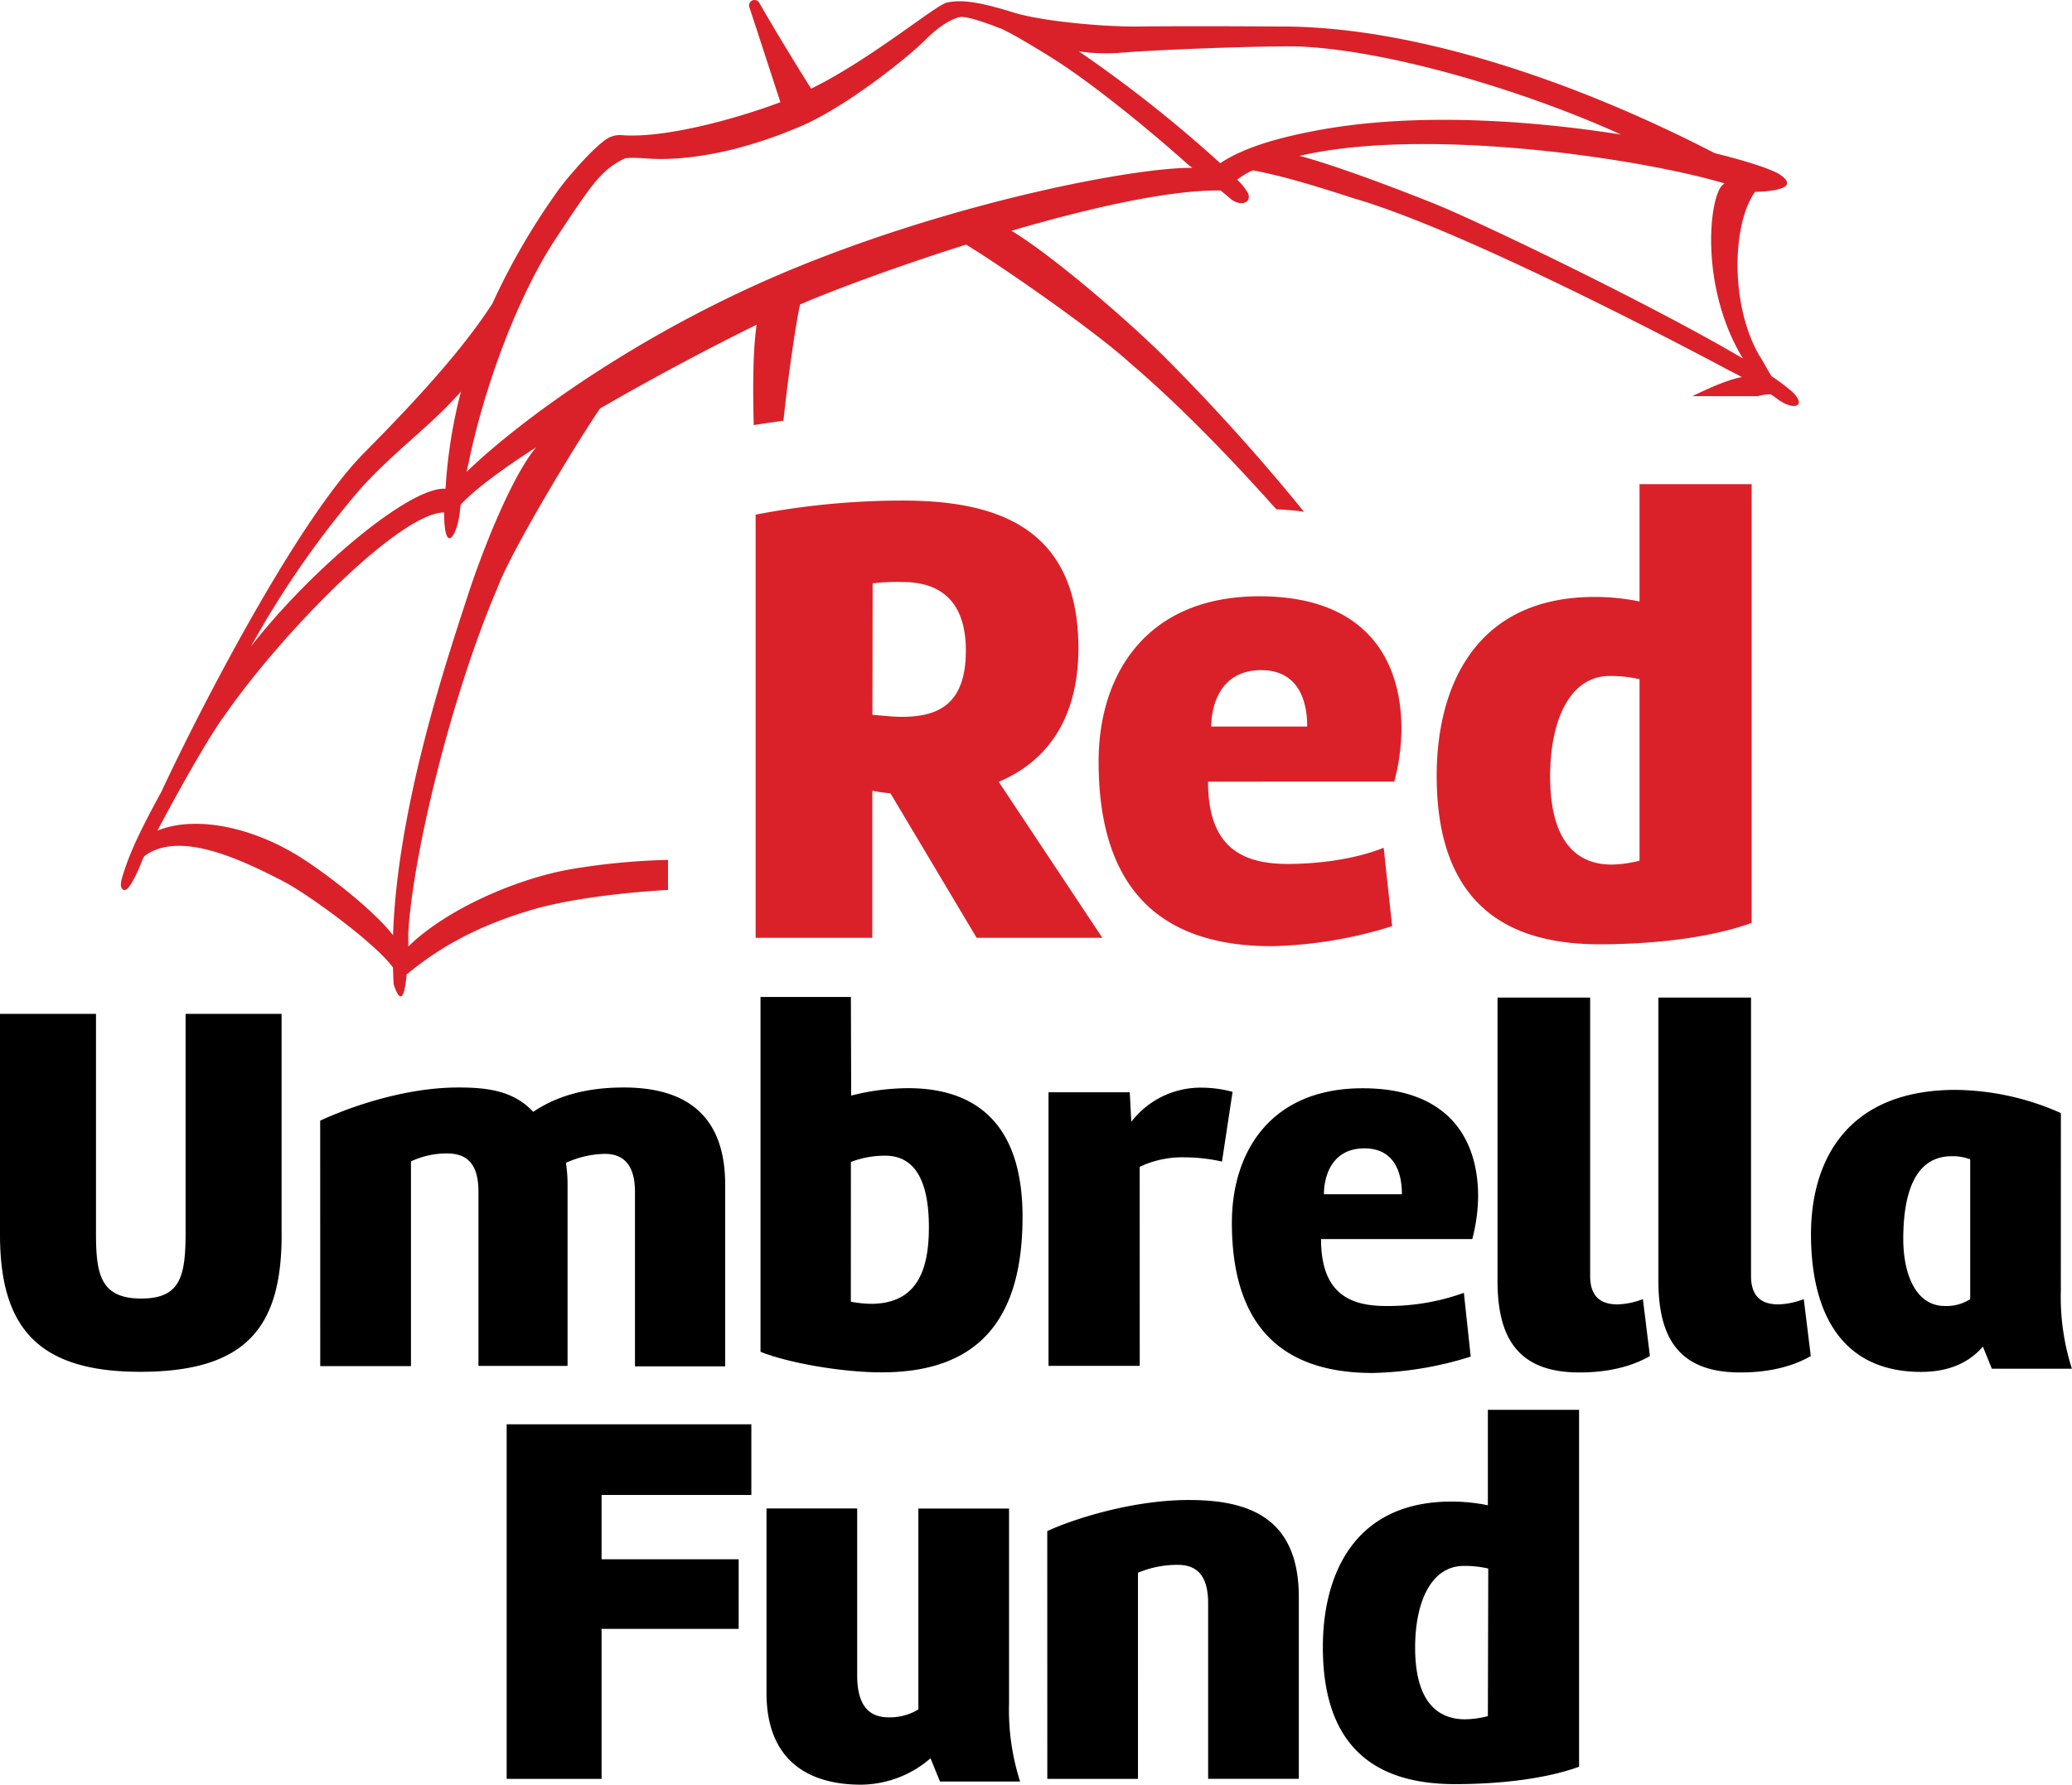
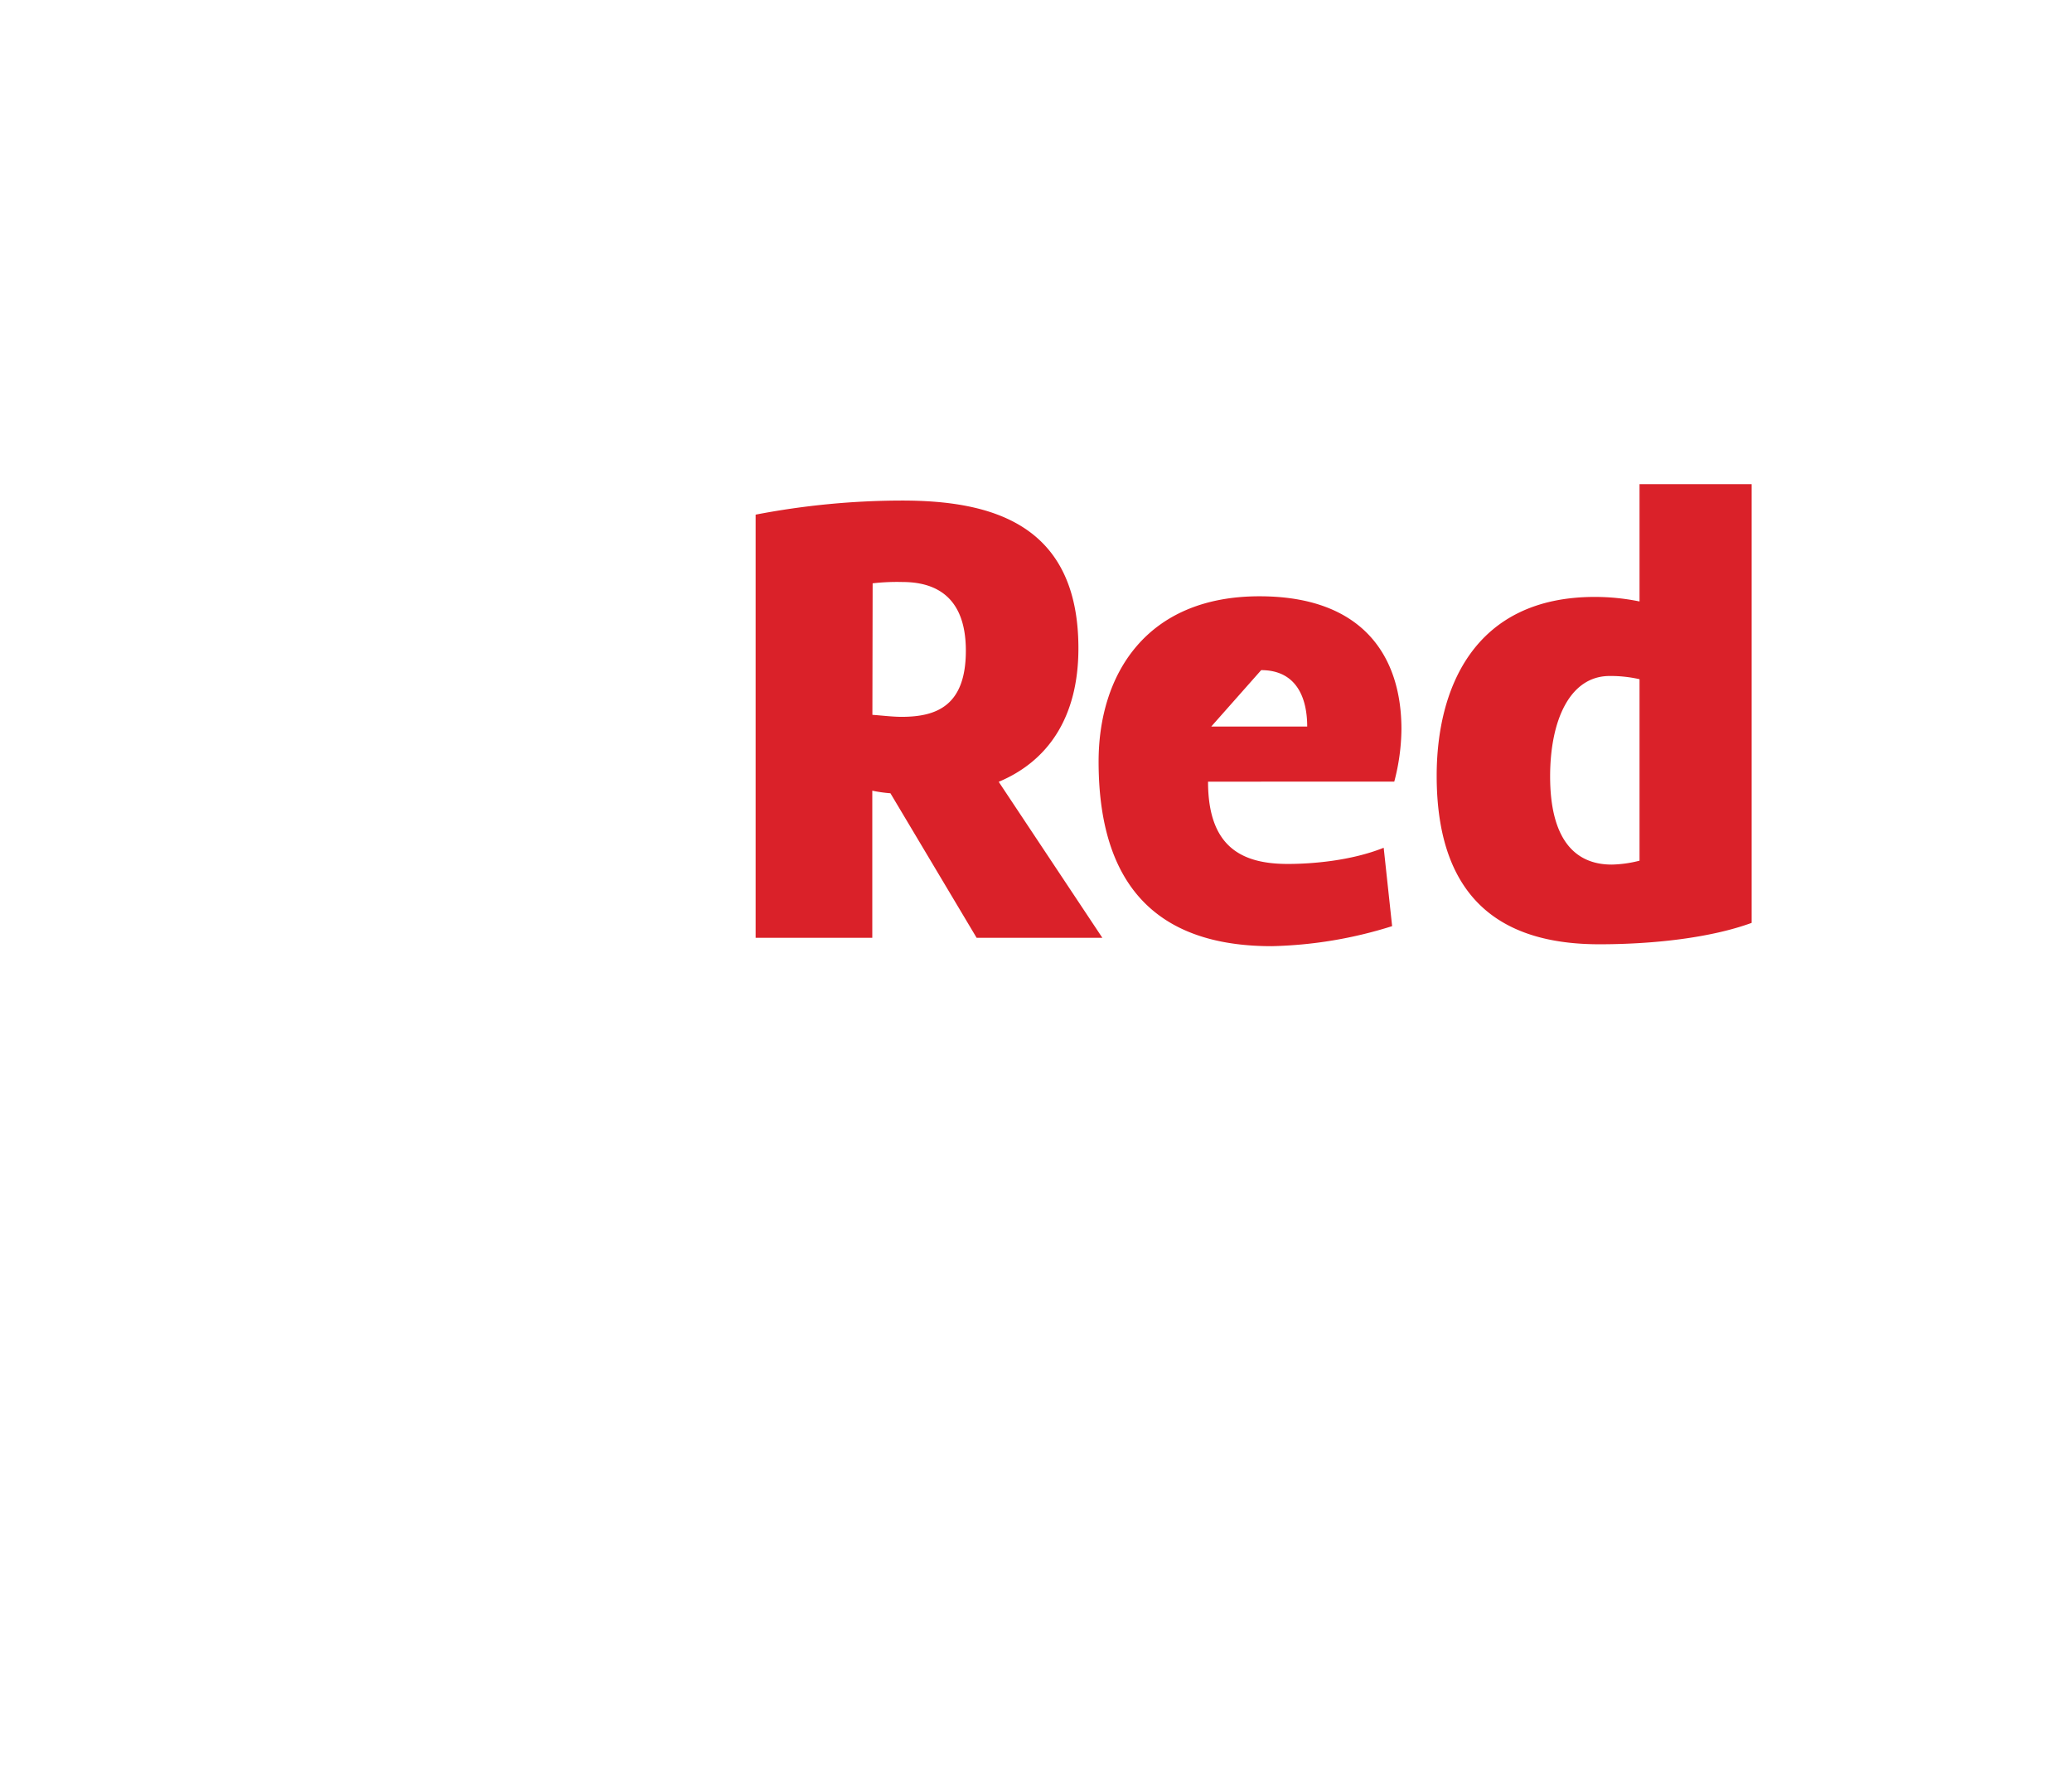
<svg xmlns="http://www.w3.org/2000/svg" id="Layer_1" data-name="Layer 1" viewBox="0 0 425.02 366.13">
  <defs>
    <style>.cls-1{fill:#da2129;}</style>
  </defs>
-   <path class="cls-1" d="M357.51,73.54c-18.6-11-54-28-63.06-31.66-12.48-5-22.65-8.54-27.91-9.91,1.48-.32,3-.63,4.73-.92,25.73-4.3,65.38,1.54,82.48,6.57a3.68,3.68,0,0,0-.69.63c-2.64,3.52-4.14,21.17,4.45,35.29m-25.1-45.95c-18.42-2.9-41.55-4.53-61.37-1-9.68,1.76-16.22,3.89-20.74,6.89a268,268,0,0,0-29-22.94,39,39,0,0,0,8,.33c9-.78,32.82-1.57,37.91-1.3,18.94,1,46.43,9.44,65.23,18M214.82,11.29c7.5,4.48,19.78,14.31,28.9,22.49l.86.66c-11.52-.16-48.85,6.9-83,21.16-30.71,12.83-55.15,30.82-65.87,41.21.24-1.12.41-1.85.41-1.85,3.26-15.82,10.15-34.3,17.82-45.91s9.3-14,14-16.45c.67-.35,3.23-.19,4.67-.1,5.54.48,17.27-.22,32.69-7.06C174.52,21.18,186.55,11.52,190,8c3-3,5.61-4.26,6.92-4.49s4.89,1,8.64,2.45c3.29,1.61,6.53,3.67,9.28,5.31m-120.27,69a103.08,103.08,0,0,0-3.18,20c-7.32-.5-27.45,16.43-39.87,32.28a193.19,193.19,0,0,1,22.14-31.95c7-7.89,14.67-13.14,20.91-20.3M45.63,147.42c11.82-17.3,36.4-42.26,45.47-42.29,0,8.84,2.67,5.1,3.26-.37,0-.4.1-.82.15-1.24,3-3.23,8.64-7.36,15.45-11.75-4.84,5.84-10.68,20.16-14.15,30.84-4,12.33-14.3,42.75-15.19,69.26-3.29-4.35-11.68-11.19-18-15.36-10.24-6.79-22.41-9.36-30.33-6.1,3.45-6.51,9.13-16.89,13.3-23M361.1,73.3C354.85,63,355.23,46,360,39.37c2.77-.08,9.72-.56,4.95-3.65-1.61-1-6.39-2.62-13.22-4.3C323.12,16.63,289.54,5.19,262,5.44c-11.7-.08-21.28-.08-28.68,0-6.65.07-19.18-1-25.22-2.82C201.77.68,197.64-.25,194.21.54c-2.39.56-15.52,11.6-27.82,17.65C164.72,15.59,159,6.3,155.74.56a1.12,1.12,0,0,0-2,1c1.73,5.25,5.33,16.33,6.34,19.4-8.57,3.24-23.56,7.5-32.7,6.76a4.94,4.94,0,0,0-2.38.48c-2.5,1.19-8.46,7.94-10.68,11.09a139.28,139.28,0,0,0-13.41,23.18v-.06C95.66,70.49,87.69,79.8,74.7,92.9c-13.9,14-34.23,53.66-41.63,69.6-4.24,7.7-6.4,12.4-7.64,16.33-.44,1.4-1.14,3.25-.06,3.74,1.33.59,3.89-6.28,3.89-6.28s.12-.25.31-.61c7-5.39,19.57.44,28.83,5.28,4.38,2.29,18.24,12.14,22.22,17.54,0,1.17.06,2.34.14,3.48,1.56,4.69,2.3,1.85,2.65-2.07,6.33-5.22,13.92-9.77,25.62-13.24,6.75-2,17-3.45,28-4.1v-6.16a139.09,139.09,0,0,0-19.18,1.78c-12,1.93-26.67,8.63-34.1,16,0-1.68,0-2.9,0-2.9,1-16.52,9.05-49.11,18.24-70.56,2.65-7.31,15.59-28.81,21.08-36.92,11.39-6.6,23.57-13,32.14-17.2-.73,4.74-.82,12.48-.6,20.6q3-.47,6.09-.89c1.08-10.16,2.66-20.55,3.41-23.85,6.94-3,19.85-7.8,34.06-12.29,7.3,4.42,26.81,18,33.63,24.3,9.61,8.16,20.26,19.07,30,30q3,.14,5.68.5a418.53,418.53,0,0,0-29-32.15c-8.64-8.43-22.93-20.6-31-25.49,16-4.68,32.41-8.41,42.9-8.26.71.58,1.4,1.15,2,1.67,1.84,1.59,4.35,1.06,3.67-1a11.08,11.08,0,0,0-2.28-2.88A14.62,14.62,0,0,1,257,34.94c4.33.82,10.14,2.29,20.51,5.7C302.05,47.64,354.7,76,354.7,76s1.1.55,2.61,1.36c-2.51.43-6.26,2-10.17,3.92h13.41a10,10,0,0,1,2.68-.38c.46.3.9.61,1.31.92,3.69,2.75,6.36,1.35,2.71-1.78a40.8,40.8,0,0,0-3.87-2.86c-.67-1.08-1.34-2.34-2.28-3.91" />
-   <path class="cls-1" d="M336.31,176.57a24.56,24.56,0,0,1-5.71.8c-7.85,0-12.63-5.59-12.63-18.09,0-11.43,4-20.6,12.22-20.6a26.76,26.76,0,0,1,6.12.66Zm23-77.24h-23v24.06a46,46,0,0,0-9.17-.93c-24.86,0-32.44,18.88-32.44,36.69,0,27.78,16.09,34.57,33.37,34.57,11.17,0,22.86-1.33,31.24-4.39ZM258.7,137.48c7.18,0,9.44,5.59,9.44,11.57H248.46c0-4.12,1.73-11.57,10.24-11.57M286,160.35a43.32,43.32,0,0,0,1.47-10.77c0-14.89-7.85-27.25-29.12-27.25-23.39,0-33,16.22-33,33.9,0,28.58,15.16,37.88,35.5,37.88A88.12,88.12,0,0,0,285.56,190l-1.73-16.08c-6.65,2.66-14.62,3.32-19.68,3.32-9.57,0-16.35-3.59-16.35-16.88Zm-107-40.68a43.49,43.49,0,0,1,6.12-.27c6.24,0,13,2.53,13,14.09,0,11.3-6,13.57-13.17,13.57-1.86,0-4-.27-6-.41ZM155,192.39h23.93V162.21a28.43,28.43,0,0,0,3.72.53l17.68,29.65h25.79l-21.26-32c9.83-4.12,16.35-12.9,16.35-27.39,0-25.52-17.82-30.31-36.16-30.31A159.81,159.81,0,0,0,155,105.58Z" />
-   <path d="M305.2,352.07a20,20,0,0,1-4.65.65c-6.38,0-10.27-4.54-10.27-14.71,0-9.3,3.24-16.76,10-16.76a21.33,21.33,0,0,1,5,.54Zm18.71-62.84H305.2v19.58a37.17,37.17,0,0,0-7.46-.76c-20.23,0-26.39,15.36-26.39,29.85,0,22.61,13.09,28.12,27.15,28.12,9.08,0,18.6-1.08,25.41-3.57ZM214.83,364.94h18.6V322.65a20.94,20.94,0,0,1,8.12-1.62c3.57,0,6.27,1.73,6.27,7.9v36h18.6V327.63c0-16.76-10.92-19.9-22.6-19.9s-23.9,4-29,6.38Zm-5.58.54a48.12,48.12,0,0,1-2.27-16v-40h-18.6v41.21a11.09,11.09,0,0,1-6.17,1.62c-3.57,0-6.38-2-6.38-8.55V309.46h-18.6v37.85c0,14,8.76,18.82,19.36,18.82a22,22,0,0,0,14.28-5.41l1.94,4.76Zm-55.13-58.79V292.2H103.93v72.74H123.4V334.17h28.12V319.89H123.4v-13.2Z" />
-   <path d="M404.14,266.52a8.94,8.94,0,0,1-5.19,1.41c-6.06,0-8.54-6.71-8.54-13.73,0-8.22,1.83-17,9.95-17a10.25,10.25,0,0,1,3.78.64Zm18.6-38.17a54.44,54.44,0,0,0-21.52-4.76c-22.71,0-29.74,14.92-29.74,29.63s5.3,28.23,22.6,28.23c4.87,0,9.41-1.41,12.66-5.19l1.84,4.54H425a48.38,48.38,0,0,1-2.27-16ZM370,266.52a15.91,15.91,0,0,1-5.19,1.08c-3.25,0-5.63-1.4-5.63-5.84v-57.1h-19v58.08c0,11.35,3.89,18.82,16.76,18.82,2.38,0,8.87-.11,14.5-3.36Zm-33,0a15.91,15.91,0,0,1-5.19,1.08c-3.25,0-5.63-1.4-5.63-5.84v-57.1h-19v58.08c0,11.35,3.89,18.82,16.76,18.82,2.38,0,8.87-.11,14.5-3.36Zm-57.11-30.93c5.85,0,7.68,4.55,7.68,9.41h-16c0-3.35,1.4-9.41,8.32-9.41M302,254.2a35.51,35.51,0,0,0,1.2-8.77c0-12.11-6.39-22.17-23.69-22.17-19,0-26.82,13.2-26.82,27.58,0,23.25,12.33,30.83,28.88,30.83a71.83,71.83,0,0,0,20.11-3.36l-1.4-13.08a46,46,0,0,1-16,2.7c-7.79,0-13.3-2.92-13.3-13.73Zm-68.22-14.82a20.35,20.35,0,0,1,9.2-1.95,35,35,0,0,1,7.68.87L252.83,224a24.14,24.14,0,0,0-6.06-.86,17.93,17.93,0,0,0-14.71,7l-.32-6.06H215.08v56.13h18.71Zm-59.24-1a19.55,19.55,0,0,1,7-1.29c5.19,0,9,3.67,9,14.71,0,8.86-2.49,15.68-11.9,15.68a24.69,24.69,0,0,1-4.11-.43Zm0-33.85H156v72.79c5.3,2.16,16.33,4.22,24.87,4.22,20.77,0,28.88-11.9,28.88-31.91,0-19.79-10.28-26.39-23.47-26.39a48.46,48.46,0,0,0-11.68,1.52ZM65.69,280.26H84.3v-42a17.35,17.35,0,0,1,7.35-1.63c3.57,0,6.49,1.52,6.49,7.79v35.8h18.28V243a29.07,29.07,0,0,0-.33-4.44,19.92,19.92,0,0,1,8-1.84c3.57,0,6.16,2,6.16,7.79v35.8h18.5V243c0-15.25-9.3-19.9-20.77-19.9-7.46,0-13.63,1.62-18.6,5-4-4.33-9.41-5-15.36-5-11.57,0-23.26,4.43-28.34,6.81Zm-7.93-26.93V208H38.07v44.77c0,9-1,13.63-9.08,13.63-8.55,0-9.3-5.2-9.3-13.63V208H0v45.31c0,19.25,8,28.12,28.77,28.12,22,0,29-9.41,29-28.12" />
+   <path class="cls-1" d="M336.31,176.57a24.56,24.56,0,0,1-5.71.8c-7.85,0-12.63-5.59-12.63-18.09,0-11.43,4-20.6,12.22-20.6a26.76,26.76,0,0,1,6.12.66Zm23-77.24h-23v24.06a46,46,0,0,0-9.17-.93c-24.86,0-32.44,18.88-32.44,36.69,0,27.78,16.09,34.57,33.37,34.57,11.17,0,22.86-1.33,31.24-4.39ZM258.7,137.48c7.18,0,9.44,5.59,9.44,11.57H248.46M286,160.35a43.32,43.32,0,0,0,1.47-10.77c0-14.89-7.85-27.25-29.12-27.25-23.39,0-33,16.22-33,33.9,0,28.58,15.16,37.88,35.5,37.88A88.12,88.12,0,0,0,285.56,190l-1.73-16.08c-6.65,2.66-14.62,3.32-19.68,3.32-9.57,0-16.35-3.59-16.35-16.88Zm-107-40.68a43.49,43.49,0,0,1,6.12-.27c6.24,0,13,2.53,13,14.09,0,11.3-6,13.57-13.17,13.57-1.86,0-4-.27-6-.41ZM155,192.39h23.93V162.21a28.43,28.43,0,0,0,3.72.53l17.68,29.65h25.79l-21.26-32c9.83-4.12,16.35-12.9,16.35-27.39,0-25.52-17.82-30.31-36.16-30.31A159.81,159.81,0,0,0,155,105.58Z" />
</svg>